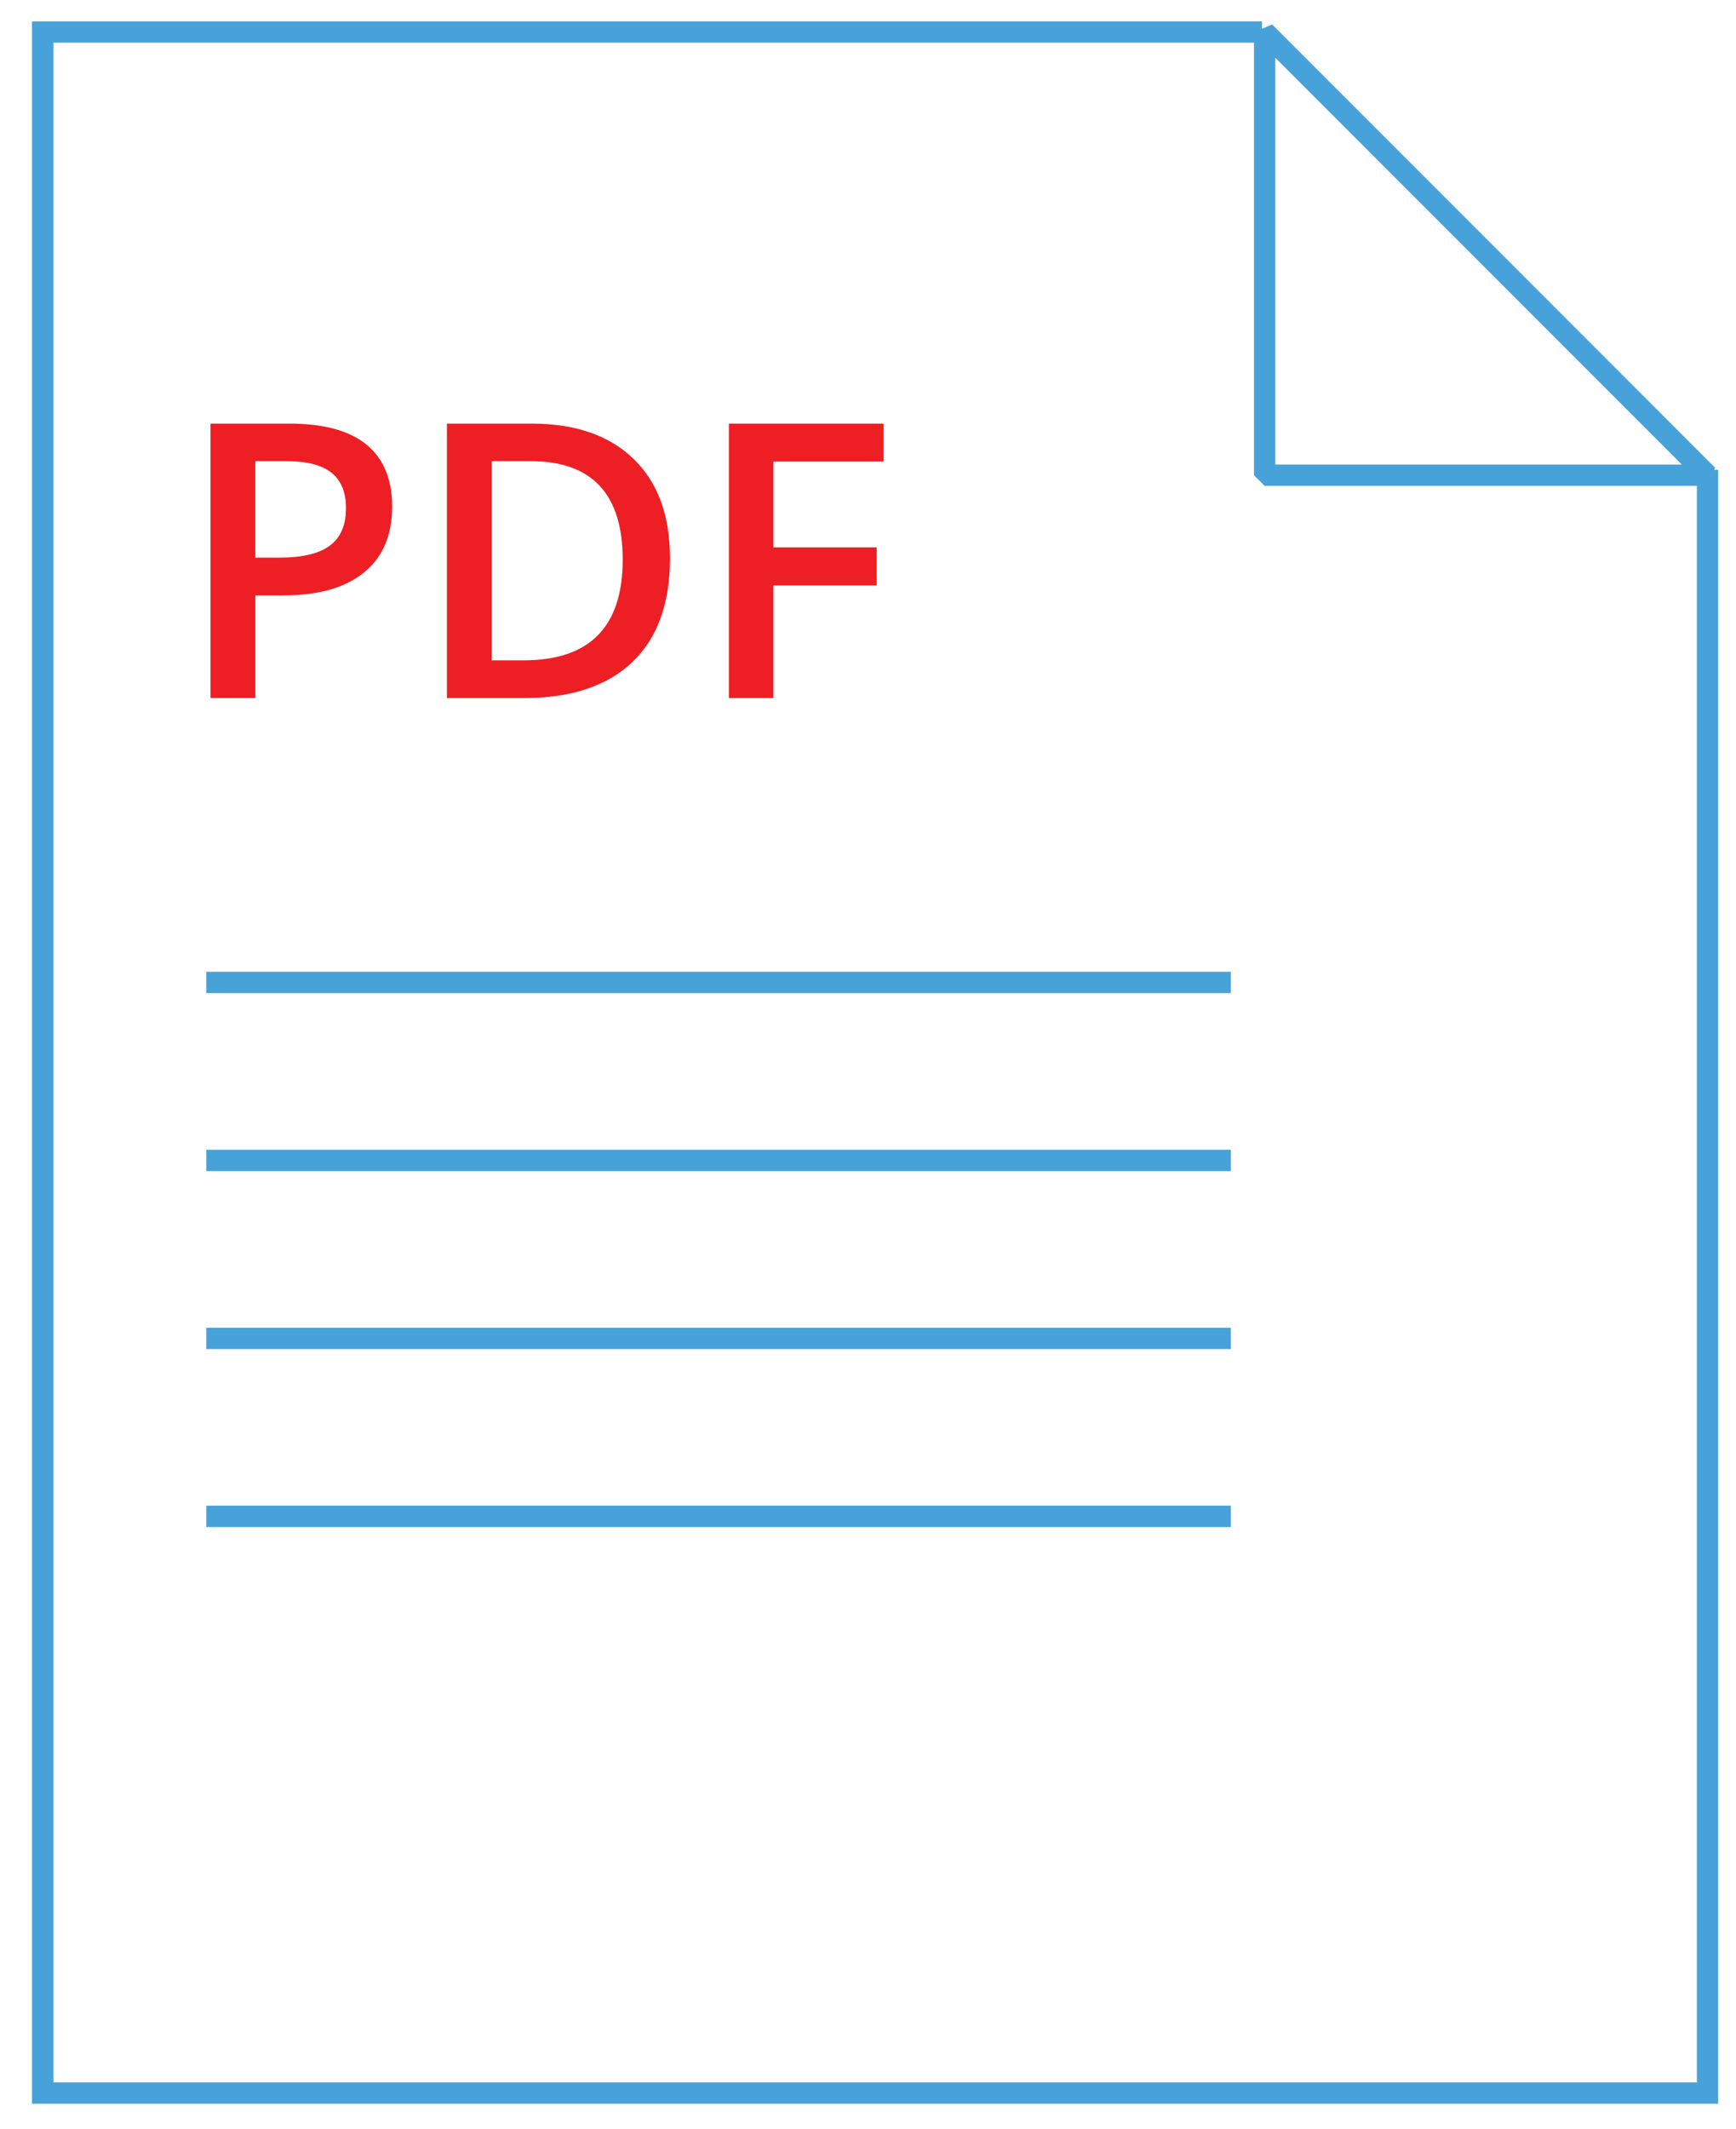
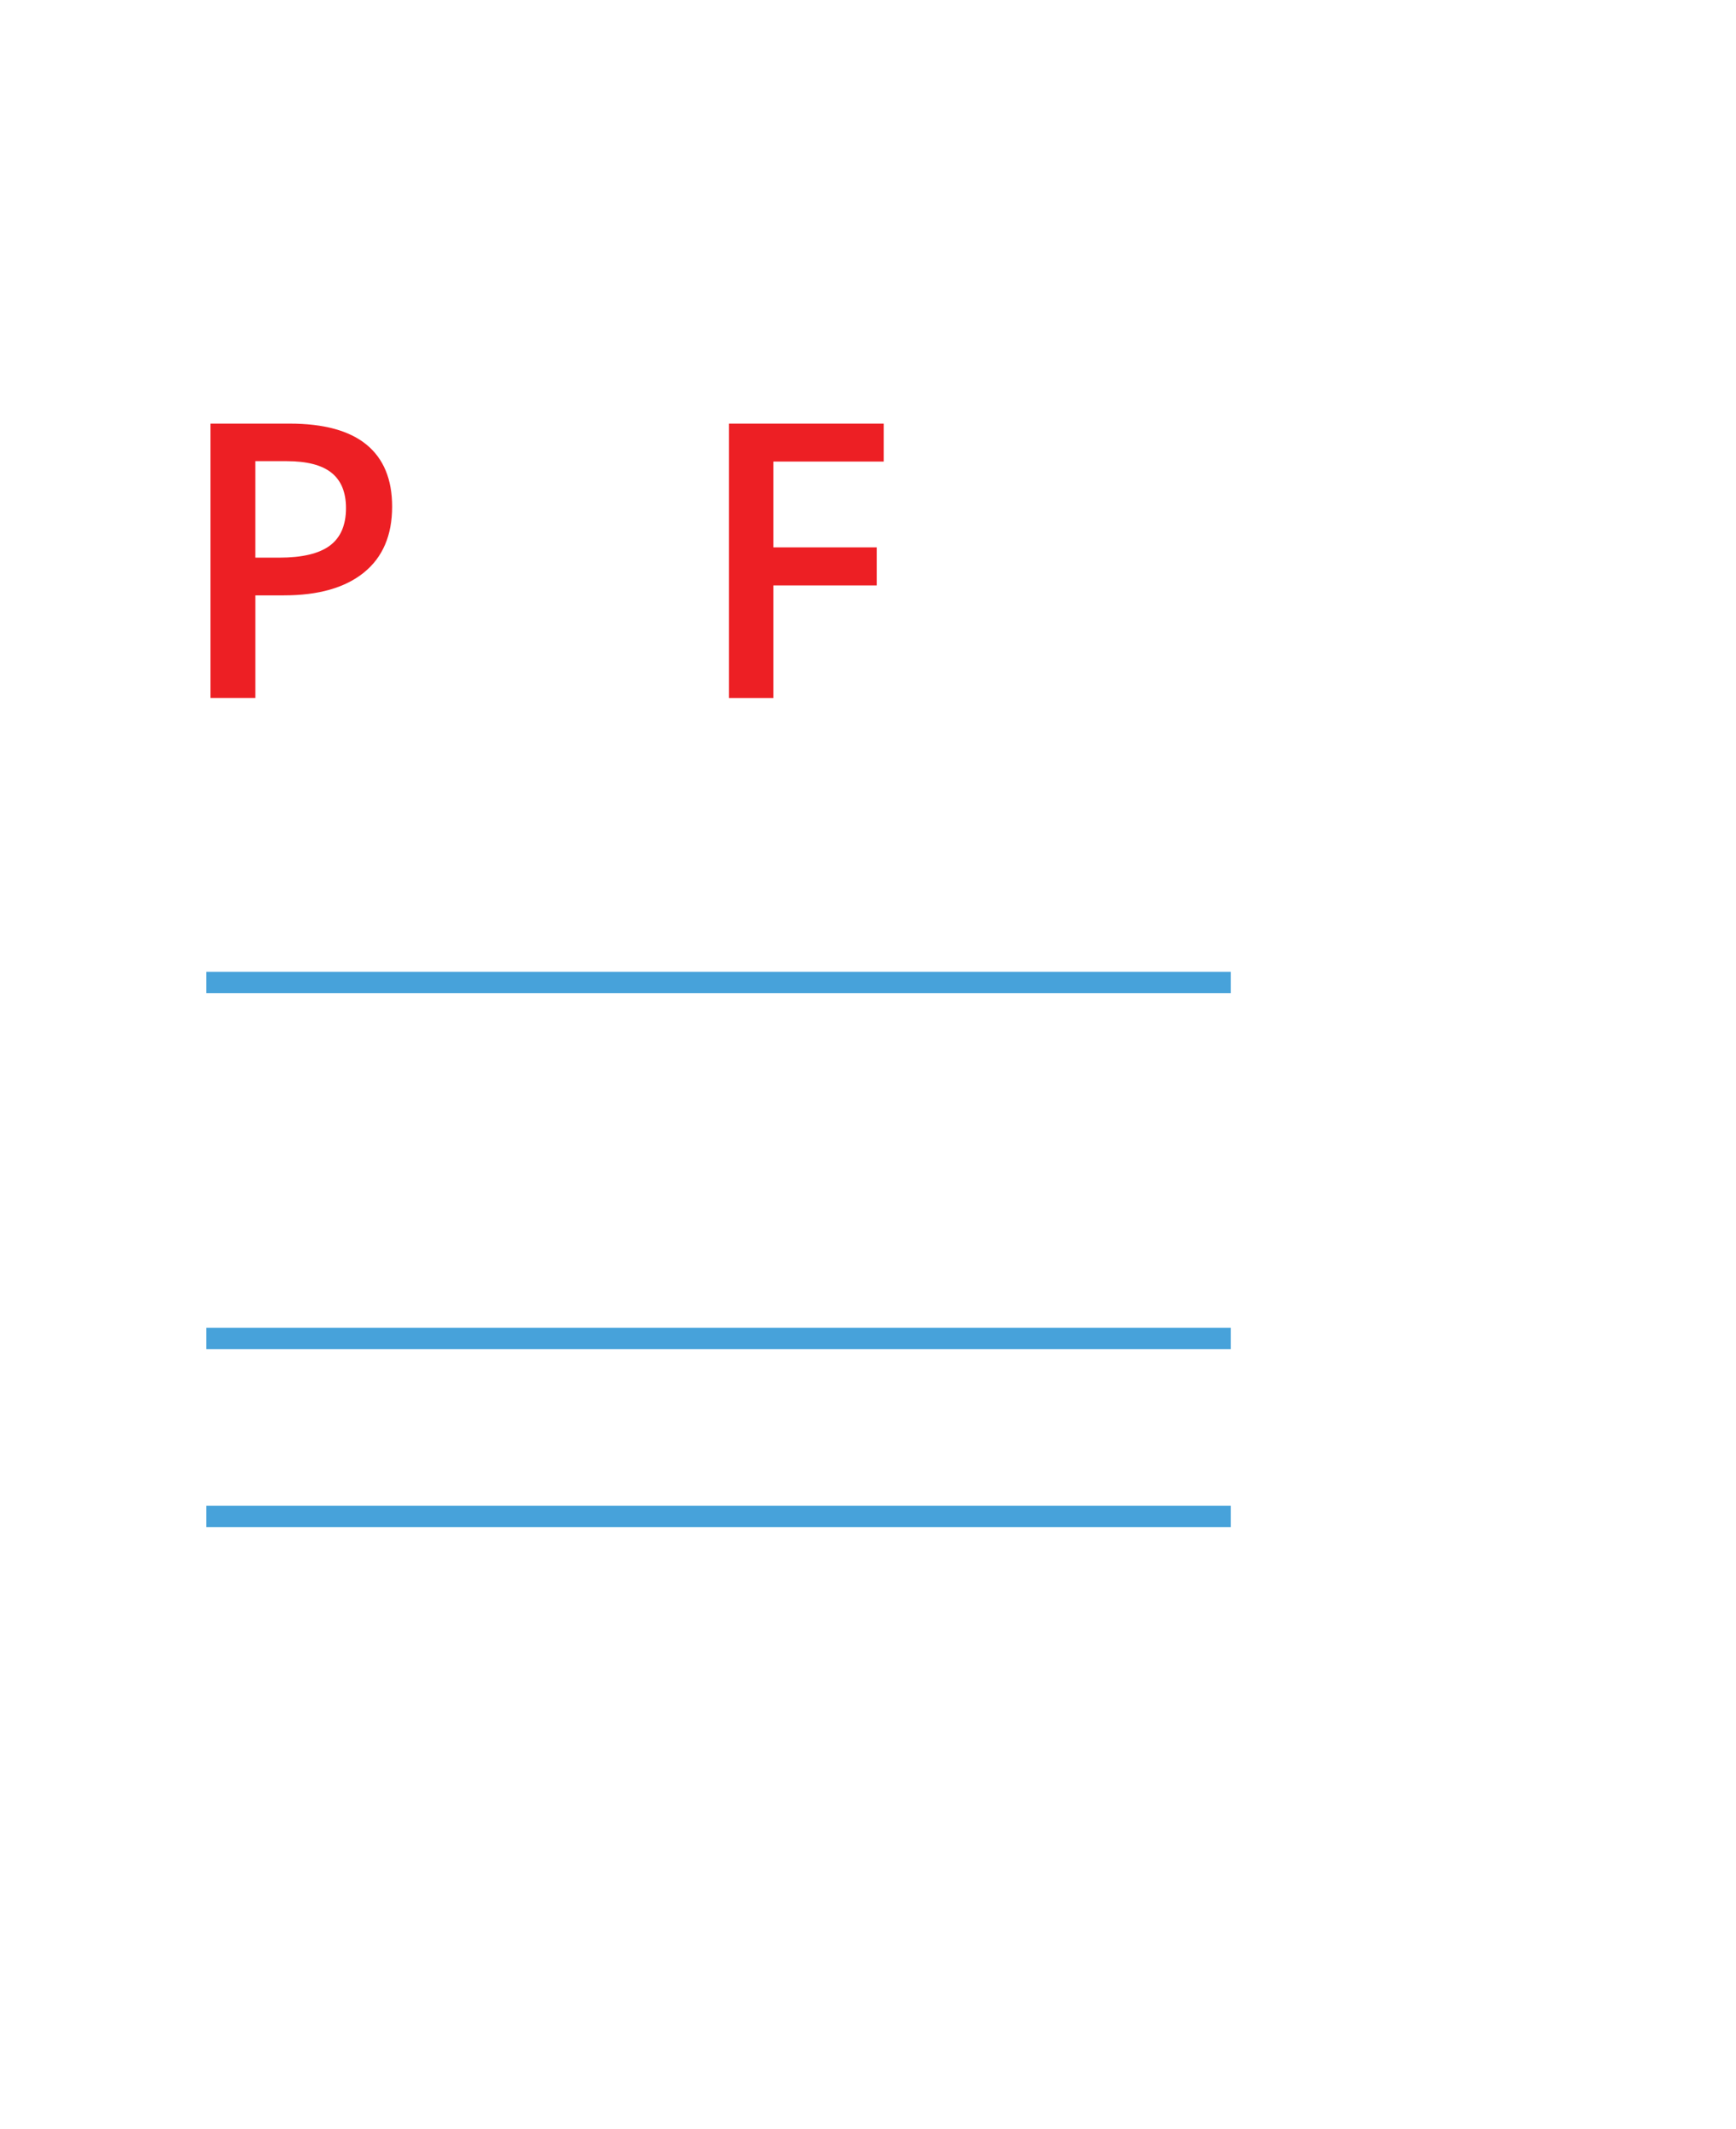
<svg xmlns="http://www.w3.org/2000/svg" version="1.1" id="Layer_1" x="0px" y="0px" width="81.334px" height="99.667px" viewBox="0 0 81.334 99.667" xml:space="preserve">
  <image display="none" overflow="visible" width="82" height="108" transform="matrix(1 0 0 1 0 0)"> </image>
-   <polyline fill="none" stroke="#47A2DA" stroke-miterlimit="10" points="80,22 80,98 2,98 2,1.5 59.125,1.5 " />
-   <polygon fill="none" stroke="#47A2DA" stroke-linecap="round" stroke-linejoin="bevel" stroke-miterlimit="10" points="80,22.25 59.25,1.5 59.25,22.25 " />
  <g>
    <path fill="#ED1F24" d="M18.372,23.719c0,1.342-0.439,2.371-1.318,3.085s-2.13,1.072-3.753,1.072h-1.336v4.808H9.863V19.834h3.701 c1.605,0,2.809,0.329,3.608,0.985S18.372,22.442,18.372,23.719z M11.964,26.11h1.116c1.078,0,1.869-0.188,2.374-0.563 c0.504-0.375,0.756-0.961,0.756-1.758c0-0.738-0.226-1.289-0.677-1.652c-0.452-0.363-1.155-0.545-2.11-0.545h-1.459V26.11z" />
-     <path fill="#ED1F24" d="M31.39,26.137c0,2.121-0.589,3.743-1.767,4.865s-2.874,1.683-5.089,1.683h-3.595V19.834h3.973 c2.045,0,3.636,0.551,4.773,1.653S31.39,24.138,31.39,26.137z M29.174,26.207c0-3.077-1.438-4.615-4.316-4.615h-1.819v9.326h1.494 C27.627,30.918,29.174,29.348,29.174,26.207z" />
    <path fill="#ED1F24" d="M36.233,32.685h-2.083V19.834h7.252v1.776h-5.168v4.017h4.843v1.784h-4.843V32.685z" />
  </g>
  <line fill="none" stroke="#47A2DA" stroke-miterlimit="10" x1="9.667" y1="46" x2="57.667" y2="46" />
-   <line fill="none" stroke="#47A2DA" stroke-miterlimit="10" x1="9.667" y1="54.333" x2="57.667" y2="54.333" />
  <line fill="none" stroke="#47A2DA" stroke-miterlimit="10" x1="9.667" y1="62.667" x2="57.667" y2="62.667" />
  <line fill="none" stroke="#47A2DA" stroke-miterlimit="10" x1="9.667" y1="71" x2="57.667" y2="71" />
</svg>